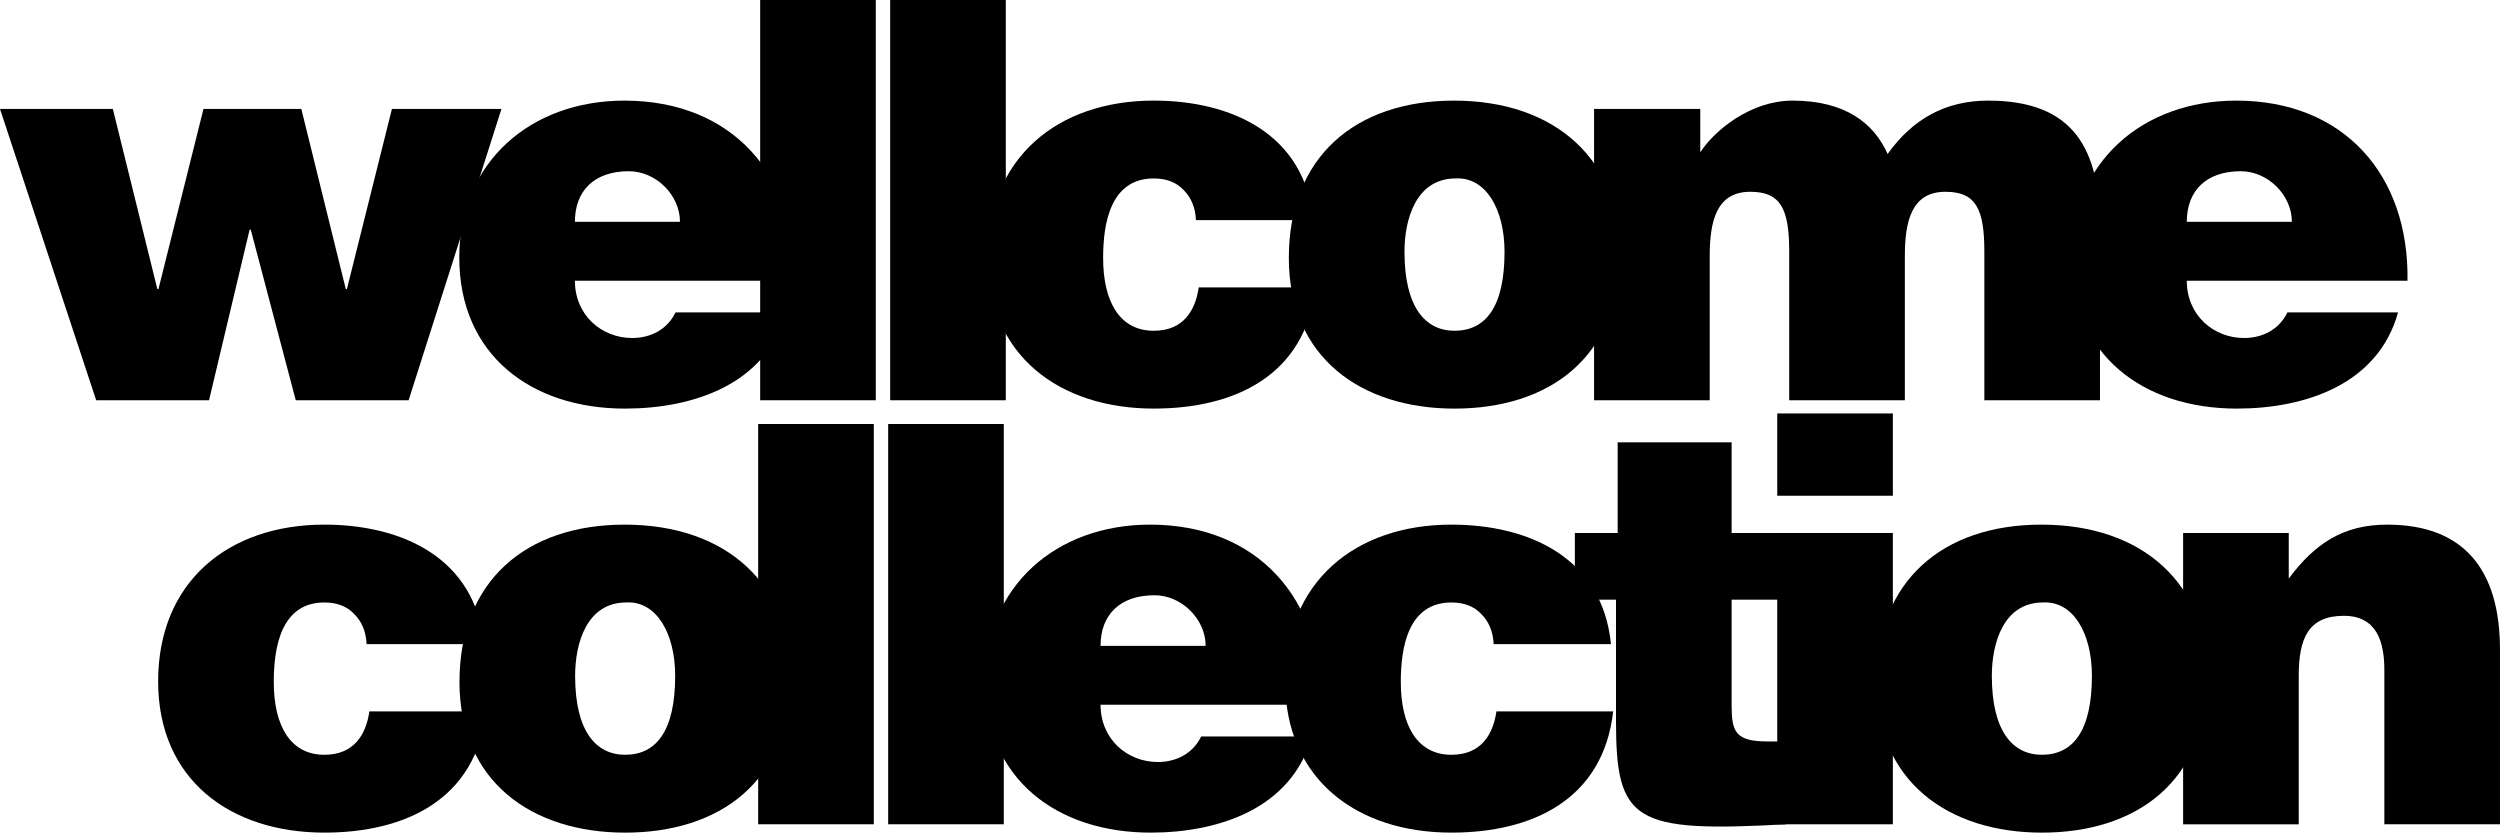
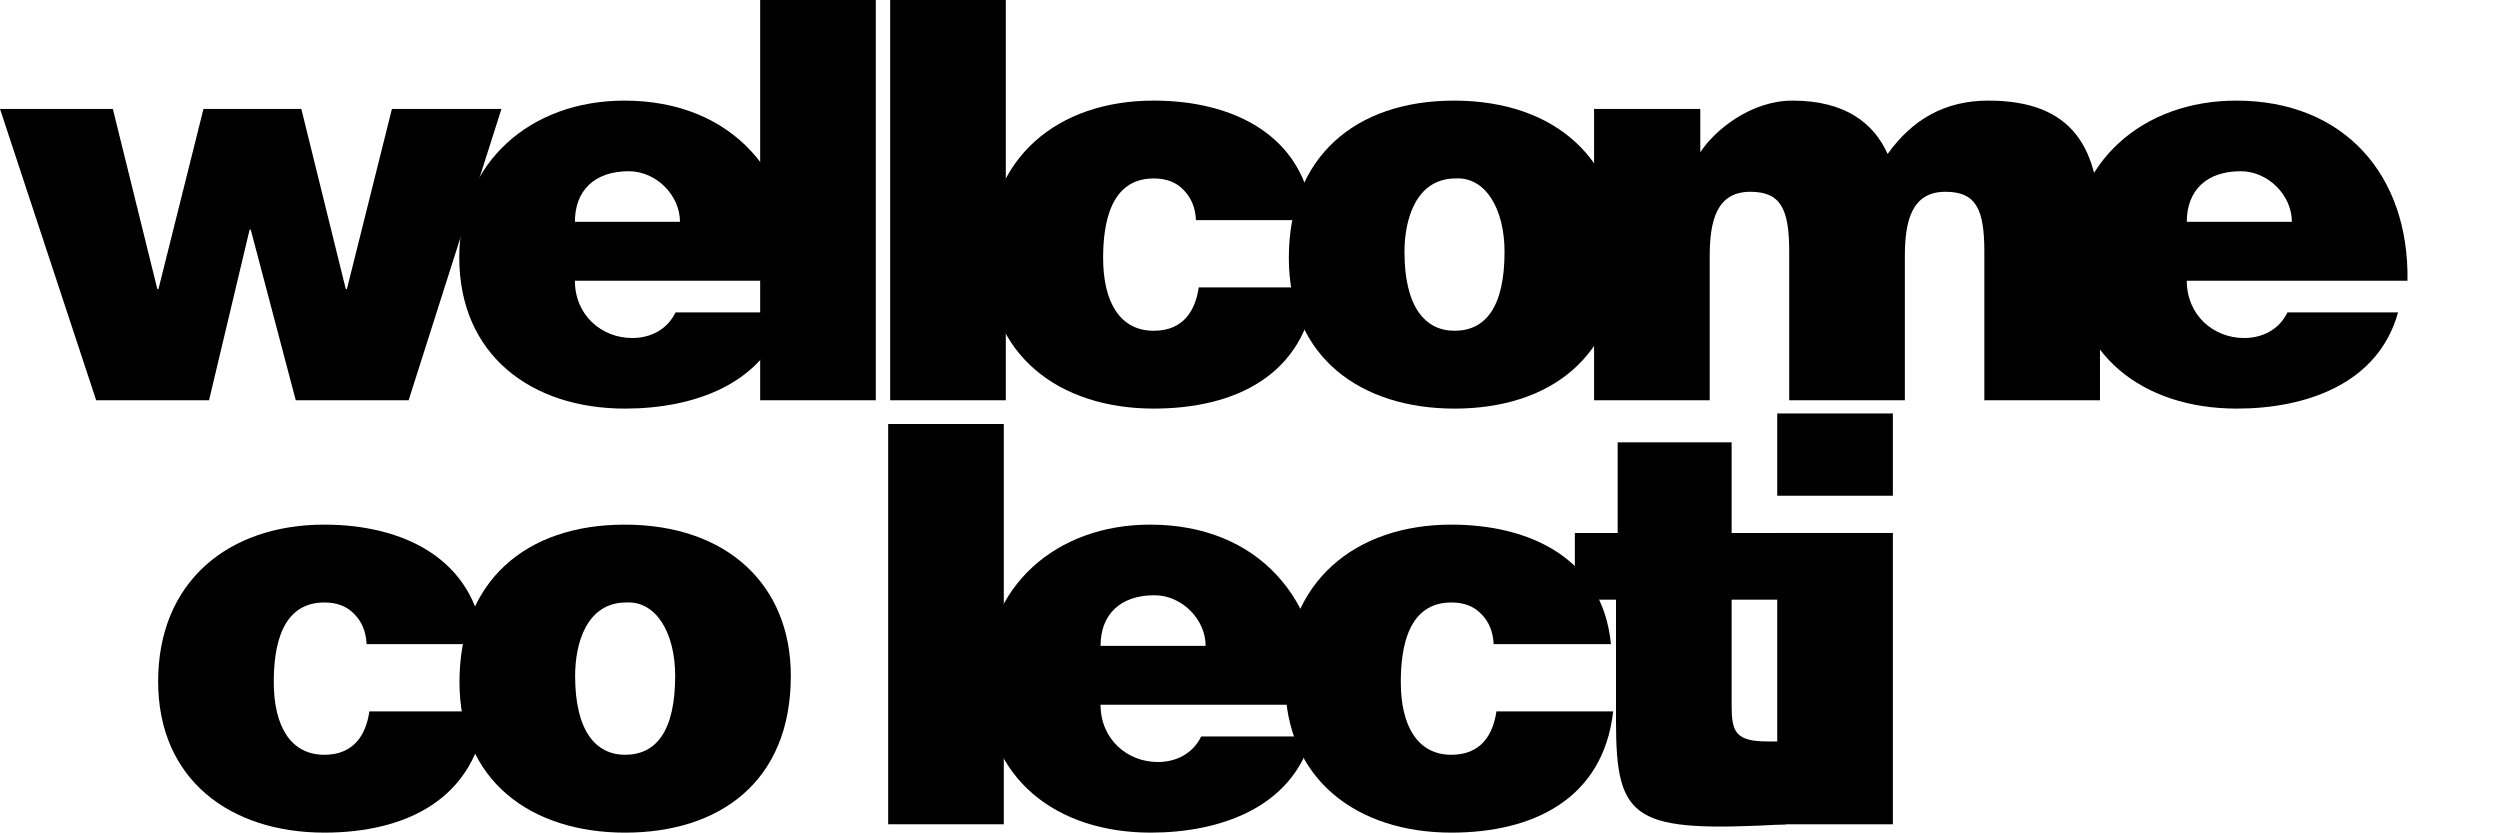
<svg xmlns="http://www.w3.org/2000/svg" version="1.1" id="Layer_1" x="0px" y="0px" width="200px" height="66.611px" viewBox="0 0 200 66.611" enable-background="new 0 0 200 66.611" xml:space="preserve">
  <path d="M27.663,23.126h0.089l3.602-14.41h8.762l-7.427,23.305h-9.028l-3.602-13.654h-0.089l-3.247,13.654H7.694L0,8.716h9.028l3.559,14.41h0.089l3.602-14.41h7.828L27.663,23.126z" />
  <path d="M45.992,22.459c0,2.758,2.135,4.581,4.581,4.581c1.468,0,2.802-0.667,3.47-2.046h8.85c-1.601,5.782-7.472,7.694-12.898,7.694c-7.472,0-13.253-4.27-13.253-12.097c0-7.649,5.737-12.542,13.208-12.542c8.628,0,13.832,5.959,13.698,14.409H45.992z M54.398,17.745c0-2.135-1.913-4.047-4.092-4.047c-2.757,0-4.314,1.556-4.314,4.047H54.398z" />
  <path d="M60.814,32.021V0h9.25v32.021H60.814z" />
  <path d="M71.214,32.021V0h9.25v32.021H71.214z" />
  <path d="M95.677,17.611c-0.045-1.022-0.401-1.823-0.979-2.401c-0.578-0.623-1.378-0.934-2.401-0.934c-3.469,0-4.047,3.602-4.047,6.359c0,3.513,1.334,5.826,4.047,5.826c2.401,0,3.335-1.645,3.602-3.469h9.34c-0.801,7.072-6.493,9.695-12.942,9.695c-7.517,0-13.298-4.224-13.298-12.097c0-7.961,5.604-12.542,13.298-12.542c6.227,0,12.097,2.668,12.765,9.562H95.677z" />
  <path d="M116.316,8.05c8.228,0,13.298,4.848,13.298,12.097c0,8.539-5.782,12.542-13.253,12.542s-13.254-4.091-13.254-12.052C103.107,12.542,108.444,8.05,116.316,8.05z M112.358,20.146c0,4.403,1.646,6.315,4.003,6.315c2.491,0,4.002-1.912,4.002-6.315c0-3.424-1.512-6.004-3.914-5.87C113.292,14.276,112.358,17.522,112.358,20.146z" />
  <path d="M127.527,8.716h8.495v3.469c1.157-1.779,4.047-4.136,7.383-4.136c4.18,0,6.493,1.779,7.605,4.27c2.001-2.802,4.625-4.27,8.05-4.27c6.805,0,8.938,3.824,8.938,10.185v13.787h-9.25V20.146c0-3.424-0.668-4.803-3.113-4.803c-2.714,0-3.247,2.357-3.247,5.16v11.519h-9.251V20.146c0-3.424-0.667-4.803-3.113-4.803c-2.713,0-3.247,2.357-3.247,5.16v11.519h-9.251V8.716z" />
  <path d="M174.943,22.459c0,2.758,2.135,4.581,4.581,4.581c1.468,0,2.803-0.667,3.469-2.046h8.851c-1.601,5.782-7.472,7.694-12.897,7.694c-7.472,0-13.253-4.27-13.253-12.097c0-7.649,5.736-12.542,13.208-12.542c8.628,0,13.832,5.959,13.698,14.409H174.943z M183.35,17.745c0-2.135-1.913-4.047-4.092-4.047c-2.758,0-4.314,1.556-4.314,4.047H183.35z" />
  <path d="M29.328,51.533c-0.045-1.022-0.4-1.823-0.979-2.401c-0.578-0.622-1.379-0.934-2.401-0.934c-3.469,0-4.047,3.602-4.047,6.359c0,3.513,1.334,5.825,4.047,5.825c2.401,0,3.335-1.645,3.602-3.468h9.34c-0.8,7.07-6.493,9.696-12.941,9.696c-7.517,0-13.298-4.226-13.298-12.099c0-7.96,5.604-12.541,13.298-12.541c6.227,0,12.097,2.668,12.764,9.562H29.328z" />
  <path d="M49.968,41.971c8.228,0,13.298,4.848,13.298,12.096c0,8.541-5.782,12.544-13.254,12.544s-13.254-4.093-13.254-12.054C36.758,46.463,42.096,41.971,49.968,41.971z M46.01,54.067c0,4.404,1.646,6.315,4.002,6.315c2.491,0,4.002-1.911,4.002-6.315c0-3.424-1.512-6.003-3.914-5.869C46.943,48.198,46.01,51.444,46.01,54.067z" />
-   <path d="M60.654,65.943V33.921h9.25v32.021H60.654z" />
  <path d="M71.054,65.943V33.921h9.25v32.021H71.054z" />
  <path d="M88.044,56.38c0,2.757,2.135,4.581,4.581,4.581c1.468,0,2.802-0.666,3.47-2.046h8.851c-1.602,5.782-7.473,7.695-12.898,7.695c-7.471,0-13.253-4.271-13.253-12.099c0-7.649,5.737-12.541,13.208-12.541c8.629,0,13.832,5.959,13.698,14.409H88.044z M96.45,51.667c0-2.135-1.913-4.047-4.092-4.047c-2.757,0-4.314,1.557-4.314,4.047H96.45z" />
  <path d="M119.492,51.533c-0.045-1.022-0.401-1.823-0.979-2.401c-0.578-0.622-1.379-0.934-2.401-0.934c-3.469,0-4.048,3.602-4.048,6.359c0,3.513,1.334,5.825,4.048,5.825c2.401,0,3.335-1.645,3.602-3.468h9.34c-0.801,7.07-6.494,9.696-12.942,9.696c-7.517,0-13.298-4.226-13.298-12.099c0-7.96,5.604-12.541,13.298-12.541c6.227,0,12.097,2.668,12.764,9.562H119.492z" />
  <path d="M142.889,65.943c-12.142,0.668-13.609-0.178-13.609-8.228v-9.74h-3.292v-5.337h3.425v-7.249h9.117v7.249h4.448v5.337h-4.448v8.45c0,2.135,0.312,2.891,2.891,2.891h1.468V65.943z" />
  <path d="M142.179,33.077h9.25v6.582h-9.25V33.077z M142.179,65.943V42.638h9.25v23.305H142.179z" />
-   <path d="M163.306,41.971c8.228,0,13.298,4.848,13.298,12.096c0,8.541-5.782,12.544-13.254,12.544s-13.254-4.093-13.254-12.054C150.096,46.463,155.434,41.971,163.306,41.971z M159.347,54.067c0,4.404,1.646,6.315,4.003,6.315c2.491,0,4.003-1.911,4.003-6.315c0-3.424-1.512-6.003-3.914-5.869C160.281,48.198,159.347,51.444,159.347,54.067z" />
-   <path d="M174.65,42.638h8.45v3.647c2.09-2.802,4.357-4.314,7.872-4.314c6.137,0,9.027,3.602,9.027,10.007v13.965h-9.25V53.624c0-2.313-0.623-4.359-3.247-4.359c-2.846,0-3.603,1.824-3.603,4.803v11.876h-9.25V42.638z" />
</svg>